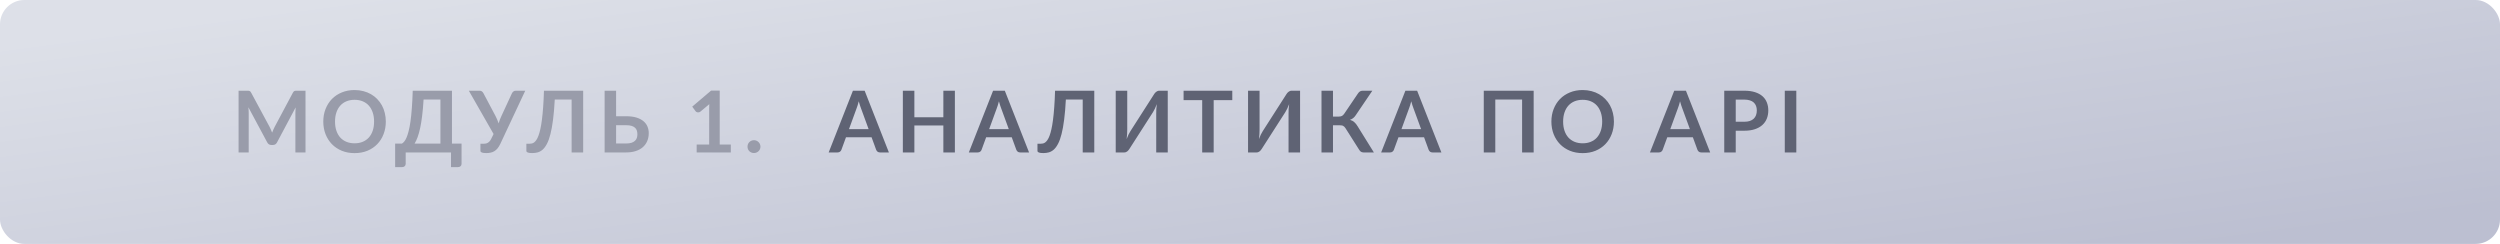
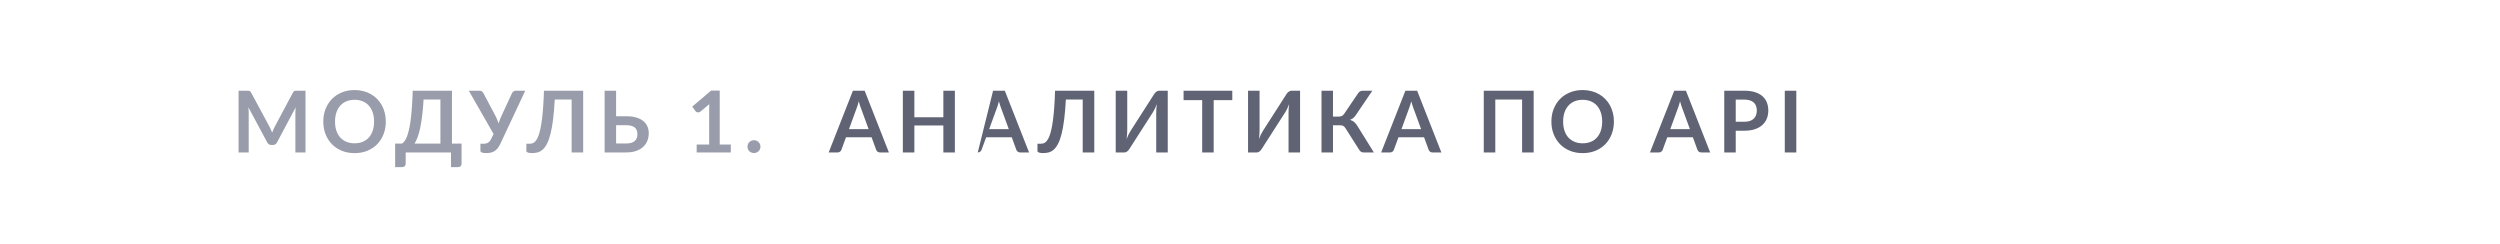
<svg xmlns="http://www.w3.org/2000/svg" width="410" height="40" viewBox="0 0 410 40" fill="none">
-   <rect width="410" height="40" rx="4" fill="url(#paint0_linear_104_404)" />
  <path d="M50.103 14.878V25H48.444V18.462C48.444 18.201 48.458 17.918 48.486 17.615L45.427 23.362C45.282 23.637 45.061 23.775 44.762 23.775H44.496C44.197 23.775 43.976 23.637 43.831 23.362L40.737 17.594C40.751 17.748 40.763 17.9 40.772 18.049C40.781 18.198 40.786 18.336 40.786 18.462V25H39.127V14.878H40.548C40.632 14.878 40.704 14.88 40.765 14.885C40.826 14.89 40.879 14.901 40.926 14.92C40.977 14.939 41.022 14.969 41.059 15.011C41.101 15.053 41.141 15.109 41.178 15.179L44.209 20.8C44.288 20.949 44.361 21.103 44.426 21.262C44.496 21.421 44.564 21.584 44.629 21.752C44.694 21.579 44.762 21.414 44.832 21.255C44.902 21.092 44.977 20.935 45.056 20.786L48.045 15.179C48.082 15.109 48.122 15.053 48.164 15.011C48.206 14.969 48.25 14.939 48.297 14.92C48.348 14.901 48.404 14.89 48.465 14.885C48.526 14.88 48.598 14.878 48.682 14.878H50.103ZM63.274 19.939C63.274 20.681 63.151 21.369 62.903 22.004C62.661 22.634 62.315 23.18 61.867 23.642C61.419 24.104 60.88 24.466 60.25 24.727C59.62 24.984 58.92 25.112 58.15 25.112C57.385 25.112 56.687 24.984 56.057 24.727C55.427 24.466 54.886 24.104 54.433 23.642C53.985 23.18 53.638 22.634 53.39 22.004C53.143 21.369 53.019 20.681 53.019 19.939C53.019 19.197 53.143 18.511 53.39 17.881C53.638 17.246 53.985 16.698 54.433 16.236C54.886 15.774 55.427 15.415 56.057 15.158C56.687 14.897 57.385 14.766 58.15 14.766C58.664 14.766 59.147 14.827 59.599 14.948C60.052 15.065 60.467 15.233 60.845 15.452C61.223 15.667 61.562 15.93 61.86 16.243C62.164 16.551 62.42 16.896 62.63 17.279C62.84 17.662 62.999 18.077 63.106 18.525C63.218 18.973 63.274 19.444 63.274 19.939ZM61.349 19.939C61.349 19.384 61.275 18.887 61.125 18.448C60.976 18.005 60.764 17.629 60.488 17.321C60.213 17.013 59.877 16.777 59.48 16.614C59.088 16.451 58.645 16.369 58.15 16.369C57.656 16.369 57.21 16.451 56.813 16.614C56.421 16.777 56.085 17.013 55.805 17.321C55.53 17.629 55.318 18.005 55.168 18.448C55.019 18.887 54.944 19.384 54.944 19.939C54.944 20.494 55.019 20.994 55.168 21.437C55.318 21.876 55.53 22.249 55.805 22.557C56.085 22.86 56.421 23.094 56.813 23.257C57.21 23.42 57.656 23.502 58.15 23.502C58.645 23.502 59.088 23.42 59.48 23.257C59.877 23.094 60.213 22.86 60.488 22.557C60.764 22.249 60.976 21.876 61.125 21.437C61.275 20.994 61.349 20.494 61.349 19.939ZM72.231 23.551V16.327H69.466C69.409 17.321 69.332 18.203 69.234 18.973C69.141 19.743 69.031 20.42 68.906 21.003C68.779 21.586 68.639 22.086 68.486 22.501C68.332 22.916 68.166 23.266 67.989 23.551H72.231ZM75.695 23.551V26.869C75.695 27.032 75.639 27.163 75.528 27.261C75.42 27.359 75.278 27.408 75.1 27.408H73.966V25H66.532V26.869C66.532 27.032 66.477 27.163 66.365 27.261C66.257 27.359 66.115 27.408 65.938 27.408H64.803V23.551H65.909C66.04 23.481 66.168 23.369 66.294 23.215C66.425 23.061 66.551 22.844 66.672 22.564C66.794 22.284 66.908 21.929 67.016 21.5C67.127 21.071 67.228 20.548 67.317 19.932C67.405 19.311 67.48 18.586 67.54 17.755C67.606 16.924 67.655 15.965 67.688 14.878H74.121V23.551H75.695ZM86.141 14.878L82.053 23.593C81.908 23.896 81.754 24.146 81.591 24.342C81.428 24.538 81.25 24.692 81.059 24.804C80.872 24.916 80.669 24.993 80.45 25.035C80.235 25.082 80.004 25.105 79.757 25.105C79.421 25.105 79.176 25.075 79.022 25.014C78.868 24.953 78.791 24.865 78.791 24.748V23.572H79.337C79.44 23.572 79.545 23.563 79.652 23.544C79.759 23.525 79.864 23.488 79.967 23.432C80.074 23.376 80.177 23.297 80.275 23.194C80.373 23.091 80.464 22.956 80.548 22.788L80.947 21.976L76.887 14.878H78.651C78.814 14.878 78.945 14.918 79.043 14.997C79.141 15.076 79.223 15.177 79.288 15.298L81.255 19.008C81.362 19.213 81.458 19.416 81.542 19.617C81.631 19.818 81.708 20.023 81.773 20.233C81.894 19.813 82.051 19.405 82.242 19.008L83.957 15.298C84.008 15.195 84.085 15.1 84.188 15.011C84.291 14.922 84.421 14.878 84.58 14.878H86.141ZM95.641 25H93.745V16.327H90.98C90.914 17.596 90.821 18.695 90.7 19.624C90.583 20.548 90.441 21.337 90.272 21.99C90.109 22.639 89.92 23.166 89.706 23.572C89.496 23.978 89.264 24.295 89.013 24.524C88.76 24.748 88.49 24.902 88.201 24.986C87.911 25.065 87.608 25.105 87.29 25.105C86.954 25.105 86.71 25.075 86.555 25.014C86.401 24.953 86.325 24.865 86.325 24.748V23.572H86.864C86.985 23.572 87.106 23.558 87.228 23.53C87.353 23.502 87.477 23.444 87.599 23.355C87.725 23.262 87.846 23.129 87.963 22.956C88.084 22.783 88.198 22.552 88.305 22.263C88.418 21.969 88.52 21.61 88.614 21.185C88.712 20.76 88.798 20.249 88.873 19.652C88.952 19.055 89.019 18.364 89.076 17.58C89.136 16.791 89.18 15.891 89.209 14.878H95.641V25ZM102.685 23.53C103.035 23.53 103.327 23.493 103.56 23.418C103.798 23.339 103.99 23.231 104.134 23.096C104.279 22.961 104.382 22.802 104.442 22.62C104.503 22.438 104.533 22.242 104.533 22.032C104.533 21.803 104.503 21.596 104.442 21.409C104.382 21.222 104.279 21.066 104.134 20.94C103.99 20.809 103.801 20.709 103.567 20.639C103.334 20.569 103.042 20.534 102.692 20.534H101.04V23.53H102.685ZM102.692 19.064C103.35 19.064 103.913 19.136 104.379 19.281C104.851 19.426 105.233 19.624 105.527 19.876C105.826 20.123 106.045 20.417 106.185 20.758C106.325 21.094 106.395 21.456 106.395 21.843C106.395 22.319 106.311 22.751 106.143 23.138C105.98 23.525 105.74 23.859 105.422 24.139C105.105 24.414 104.715 24.627 104.253 24.776C103.796 24.925 103.273 25 102.685 25H99.157V14.878H101.04V19.064H102.692ZM119.854 23.705V25H114.254V23.705H116.305V17.804C116.305 17.571 116.312 17.33 116.326 17.083L114.87 18.301C114.786 18.366 114.702 18.408 114.618 18.427C114.539 18.441 114.462 18.441 114.387 18.427C114.317 18.413 114.254 18.39 114.198 18.357C114.142 18.32 114.1 18.28 114.072 18.238L113.526 17.489L116.613 14.864H118.034V23.705H119.854ZM122.592 24.048C122.592 23.903 122.618 23.766 122.669 23.635C122.725 23.504 122.8 23.392 122.893 23.299C122.986 23.206 123.098 23.131 123.229 23.075C123.36 23.019 123.5 22.991 123.649 22.991C123.798 22.991 123.936 23.019 124.062 23.075C124.193 23.131 124.305 23.206 124.398 23.299C124.496 23.392 124.573 23.504 124.629 23.635C124.685 23.766 124.713 23.903 124.713 24.048C124.713 24.197 124.685 24.337 124.629 24.468C124.573 24.594 124.496 24.704 124.398 24.797C124.305 24.89 124.193 24.963 124.062 25.014C123.936 25.07 123.798 25.098 123.649 25.098C123.5 25.098 123.36 25.07 123.229 25.014C123.098 24.963 122.986 24.89 122.893 24.797C122.8 24.704 122.725 24.594 122.669 24.468C122.618 24.337 122.592 24.197 122.592 24.048Z" fill="#999CAA" />
-   <path d="M142.454 21.178L141.222 17.811C141.161 17.662 141.098 17.484 141.033 17.279C140.968 17.074 140.902 16.852 140.837 16.614C140.776 16.852 140.713 17.076 140.648 17.286C140.583 17.491 140.52 17.671 140.459 17.825L139.234 21.178H142.454ZM145.779 25H144.323C144.16 25 144.027 24.96 143.924 24.881C143.821 24.797 143.744 24.694 143.693 24.573L142.937 22.508H138.744L137.988 24.573C137.951 24.68 137.878 24.778 137.771 24.867C137.664 24.956 137.528 25 137.365 25H135.902L139.878 14.878H141.803L145.779 25ZM156.6 14.878V25H154.71V20.576H149.957V25H148.067V14.878H149.957V19.232H154.71V14.878H156.6ZM165.441 21.178L164.209 17.811C164.148 17.662 164.085 17.484 164.02 17.279C163.954 17.074 163.889 16.852 163.824 16.614C163.763 16.852 163.7 17.076 163.635 17.286C163.569 17.491 163.506 17.671 163.446 17.825L162.221 21.178H165.441ZM168.766 25H167.31C167.146 25 167.013 24.96 166.911 24.881C166.808 24.797 166.731 24.694 166.68 24.573L165.924 22.508H161.731L160.975 24.573C160.937 24.68 160.865 24.778 160.758 24.867C160.65 24.956 160.515 25 160.352 25H158.889L162.865 14.878H164.79L168.766 25ZM179.462 25H177.565V16.327H174.8C174.734 17.596 174.641 18.695 174.52 19.624C174.403 20.548 174.261 21.337 174.093 21.99C173.929 22.639 173.74 23.166 173.526 23.572C173.316 23.978 173.085 24.295 172.833 24.524C172.581 24.748 172.31 24.902 172.021 24.986C171.731 25.065 171.428 25.105 171.111 25.105C170.775 25.105 170.53 25.075 170.376 25.014C170.222 24.953 170.145 24.865 170.145 24.748V23.572H170.684C170.805 23.572 170.926 23.558 171.048 23.53C171.174 23.502 171.297 23.444 171.419 23.355C171.545 23.262 171.666 23.129 171.783 22.956C171.904 22.783 172.018 22.552 172.126 22.263C172.238 21.969 172.34 21.61 172.434 21.185C172.532 20.76 172.618 20.249 172.693 19.652C172.772 19.055 172.84 18.364 172.896 17.58C172.956 16.791 173.001 15.891 173.029 14.878H179.462V25ZM191.511 14.878V25H189.621V18.658C189.621 18.42 189.625 18.17 189.635 17.909C189.649 17.648 189.677 17.37 189.719 17.076C189.625 17.337 189.523 17.58 189.411 17.804C189.303 18.023 189.198 18.217 189.096 18.385L185.225 24.419C185.183 24.489 185.131 24.559 185.071 24.629C185.015 24.699 184.952 24.762 184.882 24.818C184.812 24.869 184.735 24.914 184.651 24.951C184.567 24.984 184.48 25 184.392 25H182.978V14.878H184.868V21.22C184.868 21.458 184.861 21.71 184.847 21.976C184.837 22.237 184.812 22.515 184.77 22.809C184.863 22.548 184.963 22.305 185.071 22.081C185.183 21.857 185.292 21.661 185.4 21.493L189.264 15.459C189.306 15.389 189.355 15.319 189.411 15.249C189.471 15.179 189.537 15.118 189.607 15.067C189.677 15.011 189.751 14.967 189.831 14.934C189.915 14.897 190.003 14.878 190.097 14.878H191.511ZM202.095 16.425H199.043V25H197.16V16.425H194.108V14.878H202.095V16.425ZM213.212 14.878V25H211.322V18.658C211.322 18.42 211.327 18.17 211.336 17.909C211.35 17.648 211.378 17.37 211.42 17.076C211.327 17.337 211.224 17.58 211.112 17.804C211.005 18.023 210.9 18.217 210.797 18.385L206.926 24.419C206.884 24.489 206.833 24.559 206.772 24.629C206.716 24.699 206.653 24.762 206.583 24.818C206.513 24.869 206.436 24.914 206.352 24.951C206.268 24.984 206.182 25 206.093 25H204.679V14.878H206.569V21.22C206.569 21.458 206.562 21.71 206.548 21.976C206.539 22.237 206.513 22.515 206.471 22.809C206.565 22.548 206.665 22.305 206.772 22.081C206.884 21.857 206.994 21.661 207.101 21.493L210.965 15.459C211.007 15.389 211.056 15.319 211.112 15.249C211.173 15.179 211.238 15.118 211.308 15.067C211.378 15.011 211.453 14.967 211.532 14.934C211.616 14.897 211.705 14.878 211.798 14.878H213.212ZM225.315 25H223.607C223.43 25 223.281 24.953 223.159 24.86C223.043 24.767 222.933 24.629 222.83 24.447L220.674 21.045C220.618 20.947 220.558 20.868 220.492 20.807C220.432 20.742 220.364 20.69 220.289 20.653C220.219 20.611 220.138 20.583 220.044 20.569C219.956 20.555 219.853 20.548 219.736 20.548H218.609V25H216.726V14.878H218.609V19.12H219.561C219.753 19.12 219.918 19.087 220.058 19.022C220.198 18.957 220.329 18.835 220.45 18.658L222.669 15.382C222.763 15.233 222.872 15.111 222.998 15.018C223.124 14.925 223.276 14.878 223.453 14.878H225.063L222.312 18.938C222.196 19.115 222.06 19.262 221.906 19.379C221.752 19.496 221.582 19.587 221.395 19.652C221.675 19.731 221.911 19.857 222.102 20.03C222.298 20.198 222.485 20.431 222.662 20.73L225.315 25ZM233.061 21.178L231.829 17.811C231.769 17.662 231.706 17.484 231.64 17.279C231.575 17.074 231.51 16.852 231.444 16.614C231.384 16.852 231.321 17.076 231.255 17.286C231.19 17.491 231.127 17.671 231.066 17.825L229.841 21.178H233.061ZM236.386 25H234.93C234.767 25 234.634 24.96 234.531 24.881C234.429 24.797 234.352 24.694 234.3 24.573L233.544 22.508H229.351L228.595 24.573C228.558 24.68 228.486 24.778 228.378 24.867C228.271 24.956 228.136 25 227.972 25H226.509L230.485 14.878H232.41L236.386 25ZM251.521 25H249.624V16.327H245.228V25H243.338V14.878H251.521V25ZM264.683 19.939C264.683 20.681 264.559 21.369 264.312 22.004C264.069 22.634 263.724 23.18 263.276 23.642C262.828 24.104 262.289 24.466 261.659 24.727C261.029 24.984 260.329 25.112 259.559 25.112C258.794 25.112 258.096 24.984 257.466 24.727C256.836 24.466 256.295 24.104 255.842 23.642C255.394 23.18 255.046 22.634 254.799 22.004C254.552 21.369 254.428 20.681 254.428 19.939C254.428 19.197 254.552 18.511 254.799 17.881C255.046 17.246 255.394 16.698 255.842 16.236C256.295 15.774 256.836 15.415 257.466 15.158C258.096 14.897 258.794 14.766 259.559 14.766C260.072 14.766 260.555 14.827 261.008 14.948C261.461 15.065 261.876 15.233 262.254 15.452C262.632 15.667 262.97 15.93 263.269 16.243C263.572 16.551 263.829 16.896 264.039 17.279C264.249 17.662 264.408 18.077 264.515 18.525C264.627 18.973 264.683 19.444 264.683 19.939ZM262.758 19.939C262.758 19.384 262.683 18.887 262.534 18.448C262.385 18.005 262.172 17.629 261.897 17.321C261.622 17.013 261.286 16.777 260.889 16.614C260.497 16.451 260.054 16.369 259.559 16.369C259.064 16.369 258.619 16.451 258.222 16.614C257.83 16.777 257.494 17.013 257.214 17.321C256.939 17.629 256.726 18.005 256.577 18.448C256.428 18.887 256.353 19.384 256.353 19.939C256.353 20.494 256.428 20.994 256.577 21.437C256.726 21.876 256.939 22.249 257.214 22.557C257.494 22.86 257.83 23.094 258.222 23.257C258.619 23.42 259.064 23.502 259.559 23.502C260.054 23.502 260.497 23.42 260.889 23.257C261.286 23.094 261.622 22.86 261.897 22.557C262.172 22.249 262.385 21.876 262.534 21.437C262.683 20.994 262.758 20.494 262.758 19.939ZM277.144 21.178L275.912 17.811C275.851 17.662 275.788 17.484 275.723 17.279C275.658 17.074 275.592 16.852 275.527 16.614C275.466 16.852 275.403 17.076 275.338 17.286C275.273 17.491 275.21 17.671 275.149 17.825L273.924 21.178H277.144ZM280.469 25H279.013C278.85 25 278.717 24.96 278.614 24.881C278.511 24.797 278.434 24.694 278.383 24.573L277.627 22.508H273.434L272.678 24.573C272.641 24.68 272.568 24.778 272.461 24.867C272.354 24.956 272.221 25 272.062 25H270.592L274.575 14.878H276.493L280.469 25ZM286.067 19.967C286.412 19.967 286.713 19.925 286.97 19.841C287.226 19.752 287.439 19.629 287.607 19.47C287.779 19.307 287.908 19.111 287.992 18.882C288.076 18.649 288.118 18.39 288.118 18.105C288.118 17.834 288.076 17.589 287.992 17.37C287.908 17.151 287.782 16.964 287.614 16.81C287.446 16.656 287.233 16.539 286.977 16.46C286.72 16.376 286.417 16.334 286.067 16.334H284.66V19.967H286.067ZM286.067 14.878C286.743 14.878 287.329 14.957 287.824 15.116C288.318 15.275 288.727 15.496 289.049 15.781C289.371 16.066 289.609 16.406 289.763 16.803C289.921 17.2 290.001 17.634 290.001 18.105C290.001 18.595 289.919 19.045 289.756 19.456C289.592 19.862 289.347 20.212 289.021 20.506C288.694 20.8 288.283 21.029 287.789 21.192C287.299 21.355 286.725 21.437 286.067 21.437H284.66V25H282.777V14.878H286.067ZM294.595 25H292.705V14.878H294.595V25Z" fill="#5F6374" />
+   <path d="M142.454 21.178L141.222 17.811C141.161 17.662 141.098 17.484 141.033 17.279C140.968 17.074 140.902 16.852 140.837 16.614C140.776 16.852 140.713 17.076 140.648 17.286C140.583 17.491 140.52 17.671 140.459 17.825L139.234 21.178H142.454ZM145.779 25H144.323C144.16 25 144.027 24.96 143.924 24.881C143.821 24.797 143.744 24.694 143.693 24.573L142.937 22.508H138.744L137.988 24.573C137.951 24.68 137.878 24.778 137.771 24.867C137.664 24.956 137.528 25 137.365 25H135.902L139.878 14.878H141.803L145.779 25ZM156.6 14.878V25H154.71V20.576H149.957V25H148.067V14.878H149.957V19.232H154.71V14.878H156.6ZM165.441 21.178L164.209 17.811C164.148 17.662 164.085 17.484 164.02 17.279C163.954 17.074 163.889 16.852 163.824 16.614C163.763 16.852 163.7 17.076 163.635 17.286C163.569 17.491 163.506 17.671 163.446 17.825L162.221 21.178H165.441ZM168.766 25H167.31C167.146 25 167.013 24.96 166.911 24.881C166.808 24.797 166.731 24.694 166.68 24.573L165.924 22.508H161.731L160.975 24.573C160.937 24.68 160.865 24.778 160.758 24.867C160.65 24.956 160.515 25 160.352 25L162.865 14.878H164.79L168.766 25ZM179.462 25H177.565V16.327H174.8C174.734 17.596 174.641 18.695 174.52 19.624C174.403 20.548 174.261 21.337 174.093 21.99C173.929 22.639 173.74 23.166 173.526 23.572C173.316 23.978 173.085 24.295 172.833 24.524C172.581 24.748 172.31 24.902 172.021 24.986C171.731 25.065 171.428 25.105 171.111 25.105C170.775 25.105 170.53 25.075 170.376 25.014C170.222 24.953 170.145 24.865 170.145 24.748V23.572H170.684C170.805 23.572 170.926 23.558 171.048 23.53C171.174 23.502 171.297 23.444 171.419 23.355C171.545 23.262 171.666 23.129 171.783 22.956C171.904 22.783 172.018 22.552 172.126 22.263C172.238 21.969 172.34 21.61 172.434 21.185C172.532 20.76 172.618 20.249 172.693 19.652C172.772 19.055 172.84 18.364 172.896 17.58C172.956 16.791 173.001 15.891 173.029 14.878H179.462V25ZM191.511 14.878V25H189.621V18.658C189.621 18.42 189.625 18.17 189.635 17.909C189.649 17.648 189.677 17.37 189.719 17.076C189.625 17.337 189.523 17.58 189.411 17.804C189.303 18.023 189.198 18.217 189.096 18.385L185.225 24.419C185.183 24.489 185.131 24.559 185.071 24.629C185.015 24.699 184.952 24.762 184.882 24.818C184.812 24.869 184.735 24.914 184.651 24.951C184.567 24.984 184.48 25 184.392 25H182.978V14.878H184.868V21.22C184.868 21.458 184.861 21.71 184.847 21.976C184.837 22.237 184.812 22.515 184.77 22.809C184.863 22.548 184.963 22.305 185.071 22.081C185.183 21.857 185.292 21.661 185.4 21.493L189.264 15.459C189.306 15.389 189.355 15.319 189.411 15.249C189.471 15.179 189.537 15.118 189.607 15.067C189.677 15.011 189.751 14.967 189.831 14.934C189.915 14.897 190.003 14.878 190.097 14.878H191.511ZM202.095 16.425H199.043V25H197.16V16.425H194.108V14.878H202.095V16.425ZM213.212 14.878V25H211.322V18.658C211.322 18.42 211.327 18.17 211.336 17.909C211.35 17.648 211.378 17.37 211.42 17.076C211.327 17.337 211.224 17.58 211.112 17.804C211.005 18.023 210.9 18.217 210.797 18.385L206.926 24.419C206.884 24.489 206.833 24.559 206.772 24.629C206.716 24.699 206.653 24.762 206.583 24.818C206.513 24.869 206.436 24.914 206.352 24.951C206.268 24.984 206.182 25 206.093 25H204.679V14.878H206.569V21.22C206.569 21.458 206.562 21.71 206.548 21.976C206.539 22.237 206.513 22.515 206.471 22.809C206.565 22.548 206.665 22.305 206.772 22.081C206.884 21.857 206.994 21.661 207.101 21.493L210.965 15.459C211.007 15.389 211.056 15.319 211.112 15.249C211.173 15.179 211.238 15.118 211.308 15.067C211.378 15.011 211.453 14.967 211.532 14.934C211.616 14.897 211.705 14.878 211.798 14.878H213.212ZM225.315 25H223.607C223.43 25 223.281 24.953 223.159 24.86C223.043 24.767 222.933 24.629 222.83 24.447L220.674 21.045C220.618 20.947 220.558 20.868 220.492 20.807C220.432 20.742 220.364 20.69 220.289 20.653C220.219 20.611 220.138 20.583 220.044 20.569C219.956 20.555 219.853 20.548 219.736 20.548H218.609V25H216.726V14.878H218.609V19.12H219.561C219.753 19.12 219.918 19.087 220.058 19.022C220.198 18.957 220.329 18.835 220.45 18.658L222.669 15.382C222.763 15.233 222.872 15.111 222.998 15.018C223.124 14.925 223.276 14.878 223.453 14.878H225.063L222.312 18.938C222.196 19.115 222.06 19.262 221.906 19.379C221.752 19.496 221.582 19.587 221.395 19.652C221.675 19.731 221.911 19.857 222.102 20.03C222.298 20.198 222.485 20.431 222.662 20.73L225.315 25ZM233.061 21.178L231.829 17.811C231.769 17.662 231.706 17.484 231.64 17.279C231.575 17.074 231.51 16.852 231.444 16.614C231.384 16.852 231.321 17.076 231.255 17.286C231.19 17.491 231.127 17.671 231.066 17.825L229.841 21.178H233.061ZM236.386 25H234.93C234.767 25 234.634 24.96 234.531 24.881C234.429 24.797 234.352 24.694 234.3 24.573L233.544 22.508H229.351L228.595 24.573C228.558 24.68 228.486 24.778 228.378 24.867C228.271 24.956 228.136 25 227.972 25H226.509L230.485 14.878H232.41L236.386 25ZM251.521 25H249.624V16.327H245.228V25H243.338V14.878H251.521V25ZM264.683 19.939C264.683 20.681 264.559 21.369 264.312 22.004C264.069 22.634 263.724 23.18 263.276 23.642C262.828 24.104 262.289 24.466 261.659 24.727C261.029 24.984 260.329 25.112 259.559 25.112C258.794 25.112 258.096 24.984 257.466 24.727C256.836 24.466 256.295 24.104 255.842 23.642C255.394 23.18 255.046 22.634 254.799 22.004C254.552 21.369 254.428 20.681 254.428 19.939C254.428 19.197 254.552 18.511 254.799 17.881C255.046 17.246 255.394 16.698 255.842 16.236C256.295 15.774 256.836 15.415 257.466 15.158C258.096 14.897 258.794 14.766 259.559 14.766C260.072 14.766 260.555 14.827 261.008 14.948C261.461 15.065 261.876 15.233 262.254 15.452C262.632 15.667 262.97 15.93 263.269 16.243C263.572 16.551 263.829 16.896 264.039 17.279C264.249 17.662 264.408 18.077 264.515 18.525C264.627 18.973 264.683 19.444 264.683 19.939ZM262.758 19.939C262.758 19.384 262.683 18.887 262.534 18.448C262.385 18.005 262.172 17.629 261.897 17.321C261.622 17.013 261.286 16.777 260.889 16.614C260.497 16.451 260.054 16.369 259.559 16.369C259.064 16.369 258.619 16.451 258.222 16.614C257.83 16.777 257.494 17.013 257.214 17.321C256.939 17.629 256.726 18.005 256.577 18.448C256.428 18.887 256.353 19.384 256.353 19.939C256.353 20.494 256.428 20.994 256.577 21.437C256.726 21.876 256.939 22.249 257.214 22.557C257.494 22.86 257.83 23.094 258.222 23.257C258.619 23.42 259.064 23.502 259.559 23.502C260.054 23.502 260.497 23.42 260.889 23.257C261.286 23.094 261.622 22.86 261.897 22.557C262.172 22.249 262.385 21.876 262.534 21.437C262.683 20.994 262.758 20.494 262.758 19.939ZM277.144 21.178L275.912 17.811C275.851 17.662 275.788 17.484 275.723 17.279C275.658 17.074 275.592 16.852 275.527 16.614C275.466 16.852 275.403 17.076 275.338 17.286C275.273 17.491 275.21 17.671 275.149 17.825L273.924 21.178H277.144ZM280.469 25H279.013C278.85 25 278.717 24.96 278.614 24.881C278.511 24.797 278.434 24.694 278.383 24.573L277.627 22.508H273.434L272.678 24.573C272.641 24.68 272.568 24.778 272.461 24.867C272.354 24.956 272.221 25 272.062 25H270.592L274.575 14.878H276.493L280.469 25ZM286.067 19.967C286.412 19.967 286.713 19.925 286.97 19.841C287.226 19.752 287.439 19.629 287.607 19.47C287.779 19.307 287.908 19.111 287.992 18.882C288.076 18.649 288.118 18.39 288.118 18.105C288.118 17.834 288.076 17.589 287.992 17.37C287.908 17.151 287.782 16.964 287.614 16.81C287.446 16.656 287.233 16.539 286.977 16.46C286.72 16.376 286.417 16.334 286.067 16.334H284.66V19.967H286.067ZM286.067 14.878C286.743 14.878 287.329 14.957 287.824 15.116C288.318 15.275 288.727 15.496 289.049 15.781C289.371 16.066 289.609 16.406 289.763 16.803C289.921 17.2 290.001 17.634 290.001 18.105C290.001 18.595 289.919 19.045 289.756 19.456C289.592 19.862 289.347 20.212 289.021 20.506C288.694 20.8 288.283 21.029 287.789 21.192C287.299 21.355 286.725 21.437 286.067 21.437H284.66V25H282.777V14.878H286.067ZM294.595 25H292.705V14.878H294.595V25Z" fill="#5F6374" />
  <defs>
    <linearGradient id="paint0_linear_104_404" x1="5.044e-05" y1="7.241" x2="10.835" y2="88.229" gradientUnits="userSpaceOnUse">
      <stop stop-color="#DDE0E8" />
      <stop offset="0.99" stop-color="#BCBFD1" />
    </linearGradient>
  </defs>
</svg>